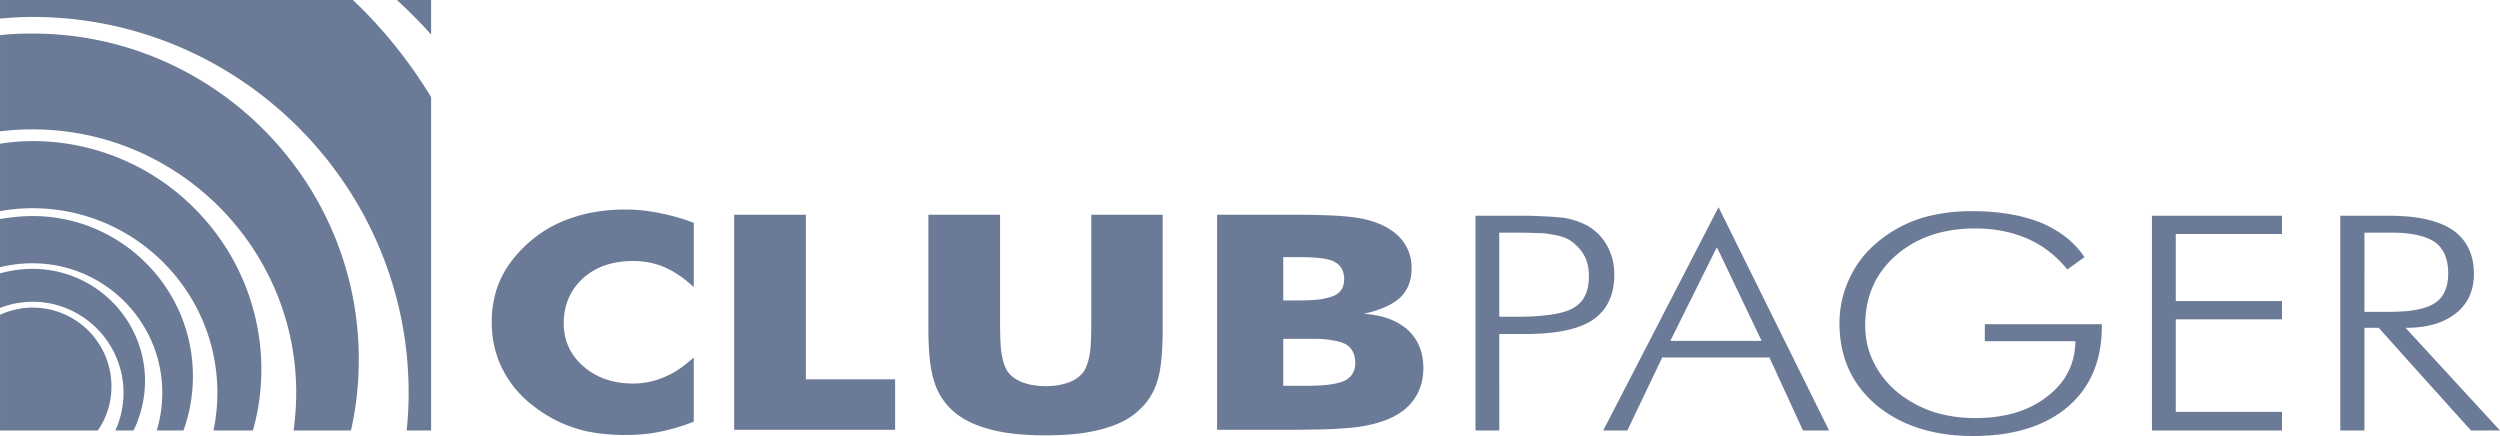
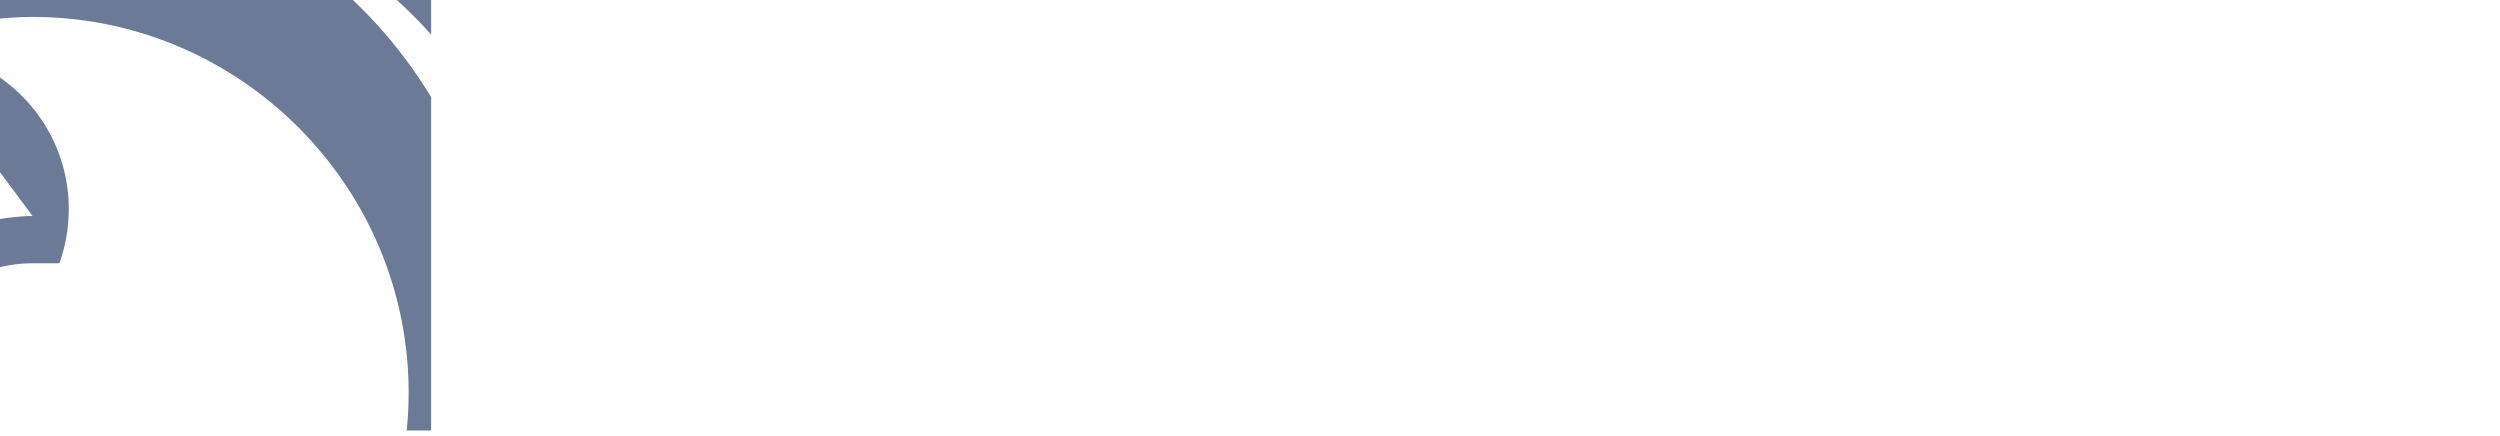
<svg xmlns="http://www.w3.org/2000/svg" width="2500" height="436" viewBox="0 0 552.384 96.336">
  <g fill="#6b7a96">
-     <path d="M355.176 54.432a11.521 11.521 0 0 0-4.248-4.464 17.135 17.135 0 0 0-5.111-1.8 54.677 54.677 0 0 0-4.609-.359 84.832 84.832 0 0 0-4.607-.144h-10.584v47.448h5.256V73.8h6.12c1.296 0 2.593-.072 3.815-.144 4.752-.36 8.353-1.368 10.801-3.024 3.096-2.16 4.68-5.472 4.68-9.936-.001-2.304-.505-4.392-1.513-6.264zm-7.416 13.536c-1.368.864-3.6 1.44-6.553 1.729-1.872.216-3.96.288-6.336.288h-3.6V51.408h3.6c2.521 0 4.681.072 6.336.144 1.08.145 1.945.288 2.664.433 1.801.359 3.168 1.008 4.177 2.016a8.71 8.71 0 0 1 2.304 3.096c.504 1.225.72 2.521.72 3.889-.001 3.382-1.081 5.686-3.312 6.982zM379.152 46.873l-24.913 48.24h5.329l7.703-16.128H390.959l7.416 16.128h5.762l-24.409-49.32-.576 1.08zm0 28.439h-10.081l10.081-20.304.215-.359 9.864 20.663h-10.079zM438.553 75.384h20.015c-.072 5.04-2.16 9.145-6.263 12.24-4.033 3.168-9.361 4.752-15.841 4.752-3.456 0-6.624-.504-9.505-1.44-2.88-1.008-5.472-2.447-7.775-4.319-2.305-1.944-4.031-4.176-5.256-6.696-1.225-2.52-1.801-5.184-1.801-7.992 0-6.336 2.232-11.52 6.769-15.479s10.368-5.977 17.568-5.977c4.319 0 8.136.792 11.593 2.305 3.455 1.512 6.335 3.815 8.711 6.768l3.815-2.736c-2.304-3.384-5.544-5.903-9.72-7.632-4.176-1.655-9.215-2.52-15.119-2.52-4.32 0-8.28.576-11.809 1.728-3.528 1.225-6.696 3.024-9.504 5.472-2.592 2.232-4.536 4.896-5.904 7.921a23.26 23.26 0 0 0-2.088 9.647c0 7.488 2.736 13.464 8.137 18.072 5.472 4.536 12.6 6.84 21.383 6.84 8.857 0 15.841-2.16 20.881-6.408 5.039-4.319 7.561-10.224 7.561-17.784v-.506h-25.848v3.744zM475.487 95.112h28.729v-4.104h-23.472V70.56h23.472v-4.032h-23.472V51.696h23.472v-4.031h-28.729v47.447zM531.648 72.576l-.145-.145h.145c4.679 0 8.279-1.08 10.943-3.168s4.031-5.04 4.031-8.712c0-4.319-1.584-7.56-4.68-9.72-2.448-1.656-5.904-2.664-10.295-3.023-1.225-.072-2.521-.144-3.817-.144h-10.728v47.448h5.328v-22.68h3.168l6.049 6.769 14.327 15.912h6.408l-20.734-22.537zm-9.216-3.672V51.408h5.256c1.439 0 2.808 0 3.961.144 2.735.288 4.824.937 6.263 1.872 2.017 1.44 3.024 3.744 3.024 6.984 0 3.096-1.008 5.328-2.951 6.552-1.369.936-3.457 1.512-6.336 1.8a63.347 63.347 0 0 1-3.961.145h-5.256v-.001zM138.24 46.296c-4.248 0-8.136.577-11.52 1.729a26.963 26.963 0 0 0-9.359 5.111c-2.88 2.448-5.112 5.185-6.552 8.136-1.44 2.952-2.16 6.265-2.16 9.937 0 4.536 1.151 8.568 3.456 12.24 2.232 3.6 5.544 6.552 9.936 9 2.232 1.224 4.68 2.16 7.416 2.808 2.664.576 5.616.864 8.784.864 2.52 0 5.04-.216 7.56-.72a44.26 44.26 0 0 0 7.488-2.232V78.984c-2.16 1.943-4.32 3.456-6.48 4.319a17.295 17.295 0 0 1-6.984 1.44c-4.392 0-8.064-1.296-10.944-3.816-2.88-2.52-4.32-5.688-4.32-9.504 0-4.032 1.44-7.344 4.248-9.936 2.808-2.521 6.48-3.816 11.016-3.816 2.52 0 4.825.432 6.984 1.368 2.16.936 4.32 2.376 6.48 4.392V49.248c-2.52-1.008-5.04-1.656-7.488-2.16-2.521-.504-5.041-.792-7.561-.792zM178.056 47.448h-15.84v47.52h35.568v-11.16h-19.728v-36.36zM301.319 69.336c3.672-.792 6.336-2.016 8.064-3.6 1.655-1.584 2.52-3.744 2.52-6.48 0-2.16-.576-4.032-1.728-5.688-1.08-1.584-2.736-2.881-4.896-3.889-1.872-.863-4.104-1.439-6.696-1.727-1.655-.216-3.96-.36-7.056-.432-1.944-.072-4.176-.072-6.696-.072H268.92v47.52h16.344c2.305 0 4.392-.072 6.264-.072 3.457-.071 6.12-.287 8.064-.504 2.881-.359 5.327-1.008 7.344-1.872 2.448-1.079 4.32-2.52 5.616-4.464 1.296-1.943 1.943-4.176 1.943-6.695 0-3.528-1.151-6.336-3.456-8.496-2.376-2.089-5.544-3.241-9.72-3.529zm-17.784-12.528h3.456c1.729 0 3.241.072 4.536.217 1.512.144 2.664.432 3.384.863 1.368.721 2.088 2.017 2.088 3.816 0 1.728-.72 2.88-2.159 3.6-.792.36-1.872.648-3.312.864-1.295.144-2.88.216-4.752.216h-3.24v-9.576h-.001zm13.609 27.288c-1.225.576-3.096.937-5.616 1.08-.72 0-1.512.072-2.375.072h-5.617V74.88h7.992c2.736.145 4.608.576 5.76 1.152 1.44.792 2.16 2.231 2.16 4.176-.001 1.8-.793 3.096-2.304 3.888zM241.128 67.248v3.24c0 3.456-.071 5.832-.288 7.344-.216 1.512-.576 2.736-1.08 3.744-.648 1.224-1.728 2.088-3.168 2.735-1.512.648-3.384 1.009-5.544 1.009s-4.032-.36-5.544-1.009c-1.439-.647-2.52-1.512-3.168-2.735-.504-1.008-.864-2.232-1.08-3.744s-.288-3.888-.288-7.344v-23.04h-15.84v25.056c0 5.256.432 9.072 1.224 11.592.72 2.448 2.016 4.608 3.816 6.336 2.016 1.944 4.752 3.385 8.208 4.32 3.456 1.008 7.704 1.44 12.672 1.44 4.968 0 9.144-.433 12.672-1.44 3.456-.936 6.192-2.376 8.137-4.32 1.872-1.728 3.167-3.888 3.888-6.336.792-2.52 1.152-6.336 1.152-11.592V47.448h-15.769v19.8zM7.2 67.968c-2.52 0-4.967.576-7.2 1.584v25.561h21.6c1.944-2.736 3.024-6.12 3.024-9.721A17.392 17.392 0 0 0 7.2 67.968zM7.2 31.176c-2.448 0-4.824.216-7.2.576v14.904a39.97 39.97 0 0 1 7.2-.648c22.536 0 40.825 18.288 40.825 40.751 0 2.88-.289 5.688-.864 8.353h8.712c1.224-4.248 1.872-8.784 1.872-13.464C57.744 53.855 35.064 31.176 7.2 31.176z" />
-     <path d="M77.976 0H0v4.104c2.376-.216 4.824-.36 7.2-.36 45.792 0 83.088 37.368 83.088 83.015 0 2.809-.144 5.616-.432 8.353h5.399V21.457C90.432 13.537 84.672 6.336 77.976 0zM95.256 7.632V0h-7.56c2.664 2.448 5.184 4.968 7.56 7.632zM7.2 47.736c-2.448 0-4.824.288-7.2.647V59.04a29.866 29.866 0 0 1 7.2-.864c15.768 0 28.657 12.816 28.657 28.584 0 2.952-.433 5.76-1.225 8.353h5.904c1.368-3.744 2.088-7.776 2.088-12.024 0-19.513-15.912-35.353-35.424-35.353z" />
-     <path d="M7.2 7.416c-2.376 0-4.824.072-7.2.36v21.24a60.38 60.38 0 0 1 7.2-.433c32.112 0 58.248 26.136 58.248 58.176 0 2.88-.215 5.616-.576 8.353h12.672c1.152-5.04 1.729-10.296 1.729-15.769C79.272 39.745 46.944 7.416 7.2 7.416zM7.2 59.4A26.71 26.71 0 0 0 0 60.408v7.632a20.003 20.003 0 0 1 7.2-1.368c11.088 0 20.088 9.072 20.088 20.088 0 3.024-.648 5.832-1.8 8.353h4.032c1.584-3.312 2.52-6.984 2.52-10.944C32.04 70.488 20.88 59.4 7.2 59.4z" />
+     <path d="M77.976 0H0v4.104c2.376-.216 4.824-.36 7.2-.36 45.792 0 83.088 37.368 83.088 83.015 0 2.809-.144 5.616-.432 8.353h5.399V21.457C90.432 13.537 84.672 6.336 77.976 0zM95.256 7.632V0h-7.56c2.664 2.448 5.184 4.968 7.56 7.632zM7.2 47.736c-2.448 0-4.824.288-7.2.647V59.04a29.866 29.866 0 0 1 7.2-.864h5.904c1.368-3.744 2.088-7.776 2.088-12.024 0-19.513-15.912-35.353-35.424-35.353z" />
  </g>
</svg>